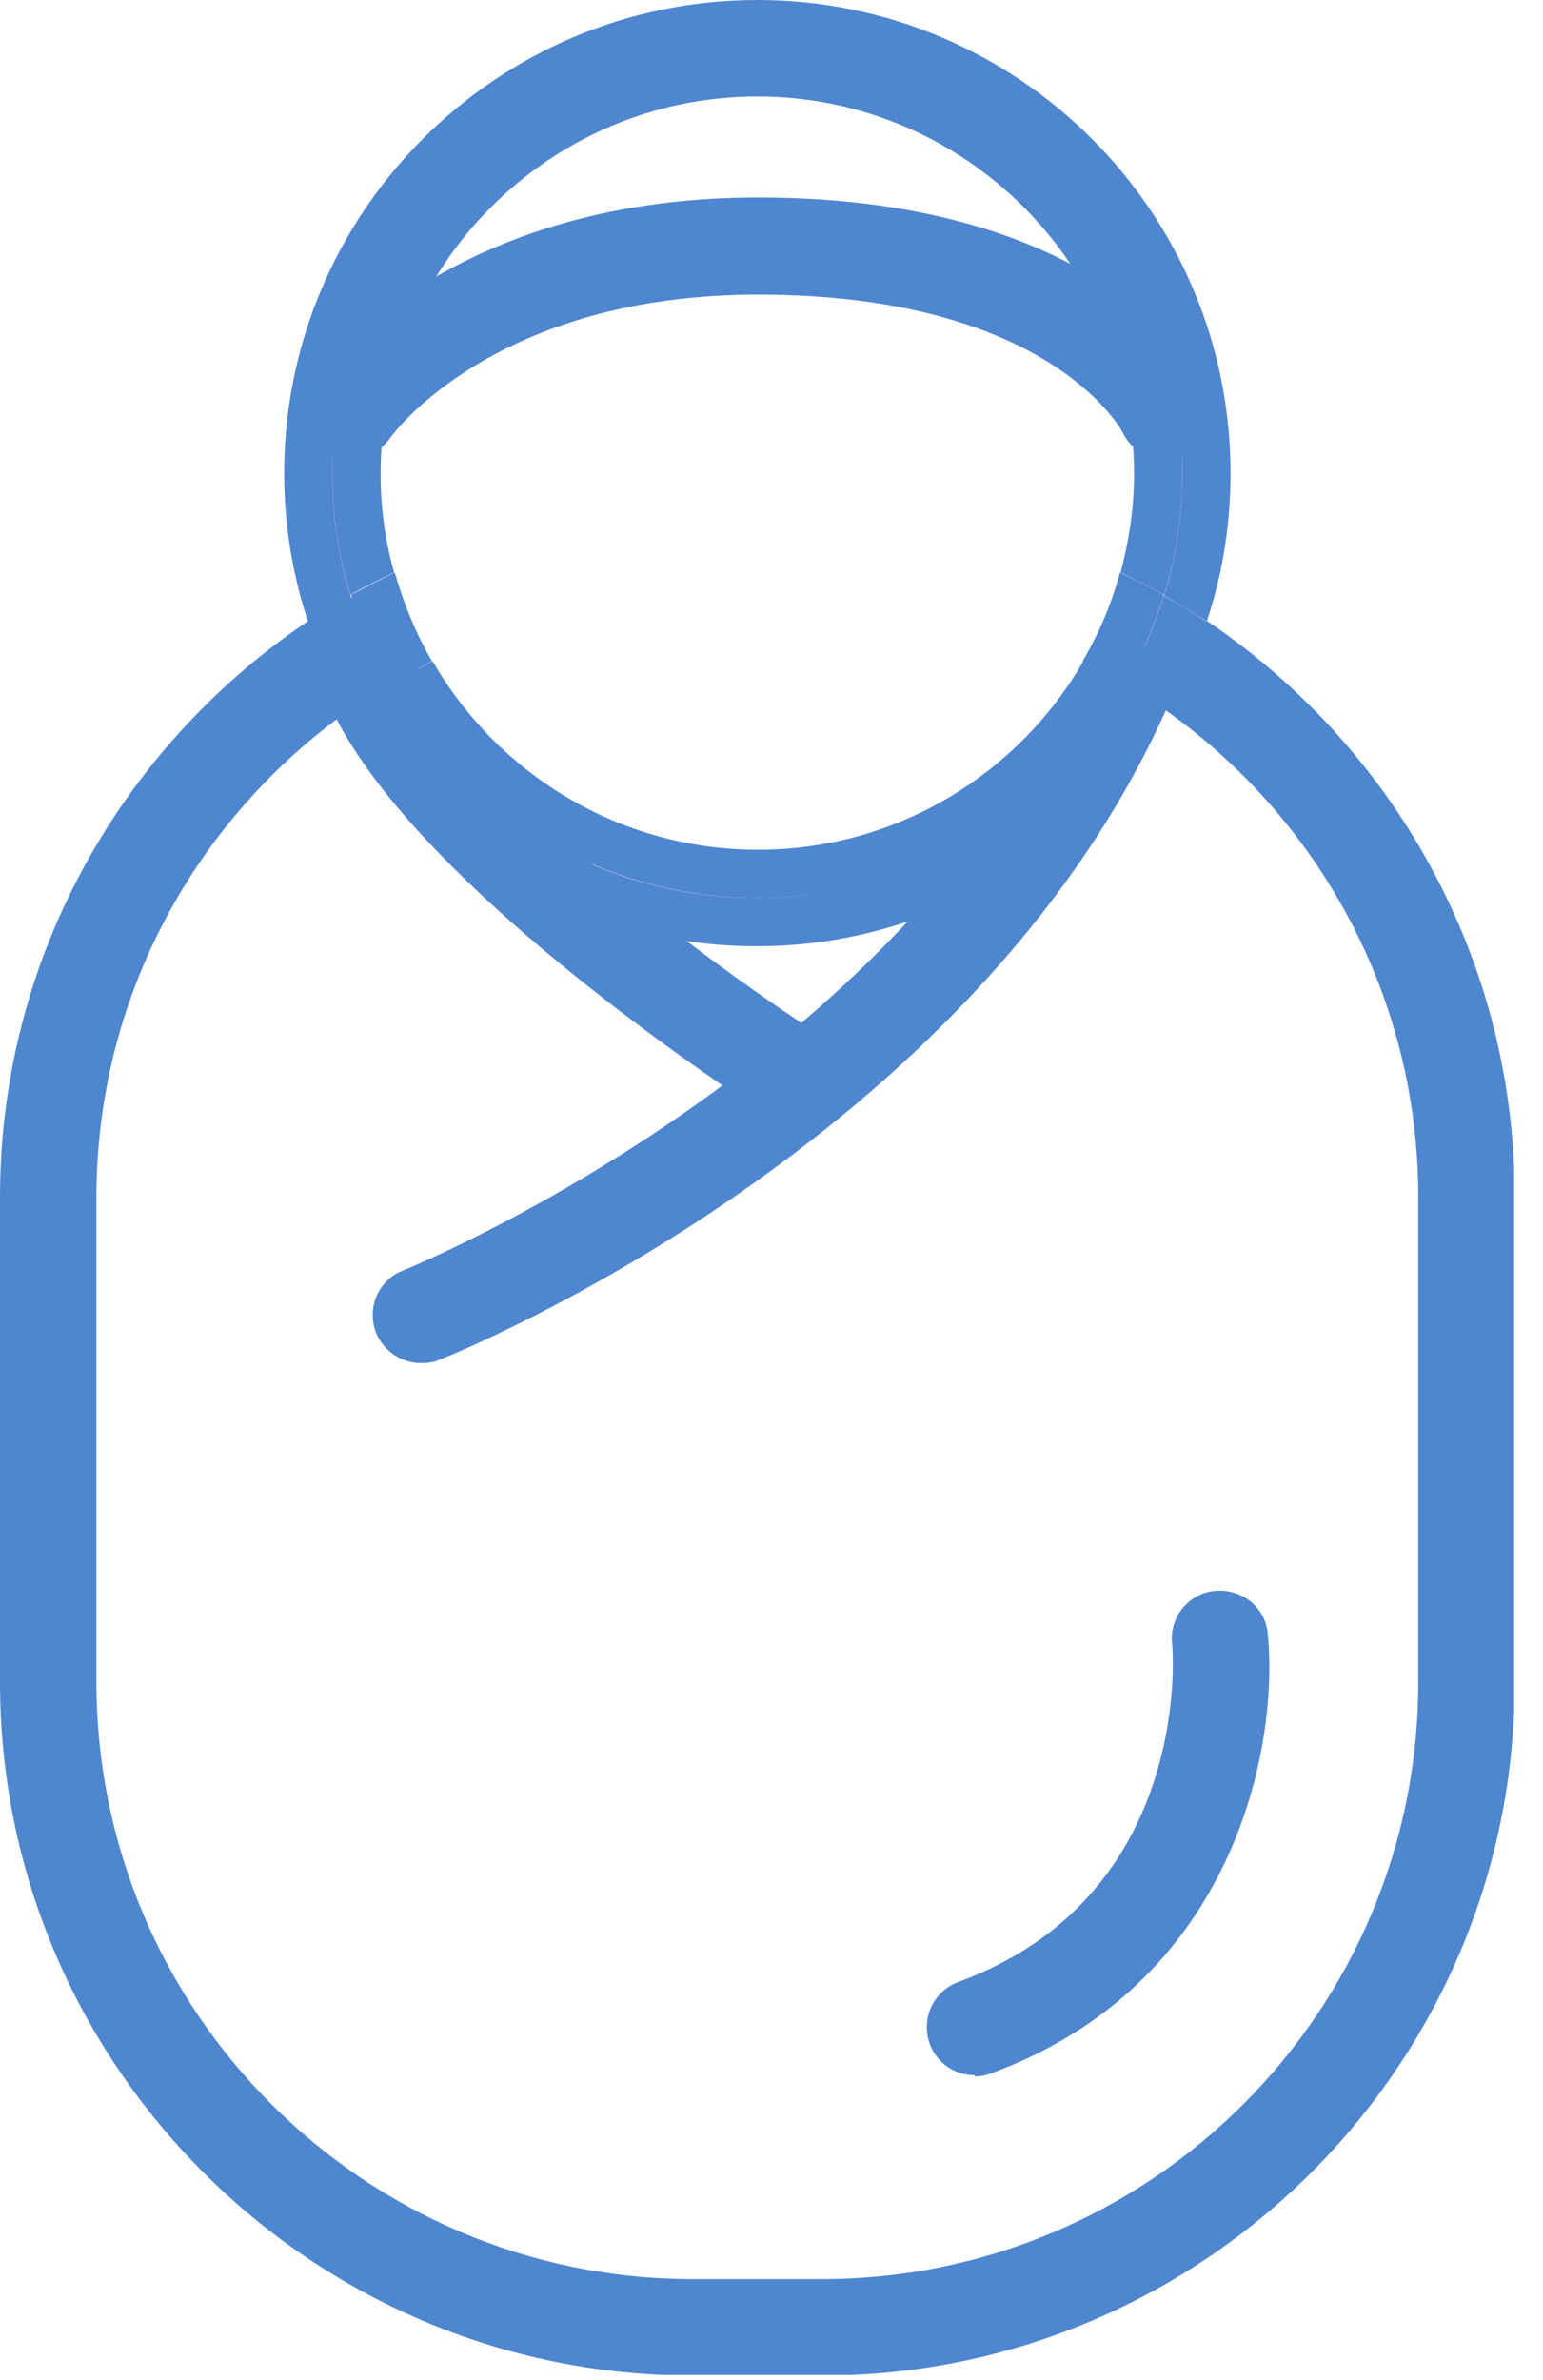
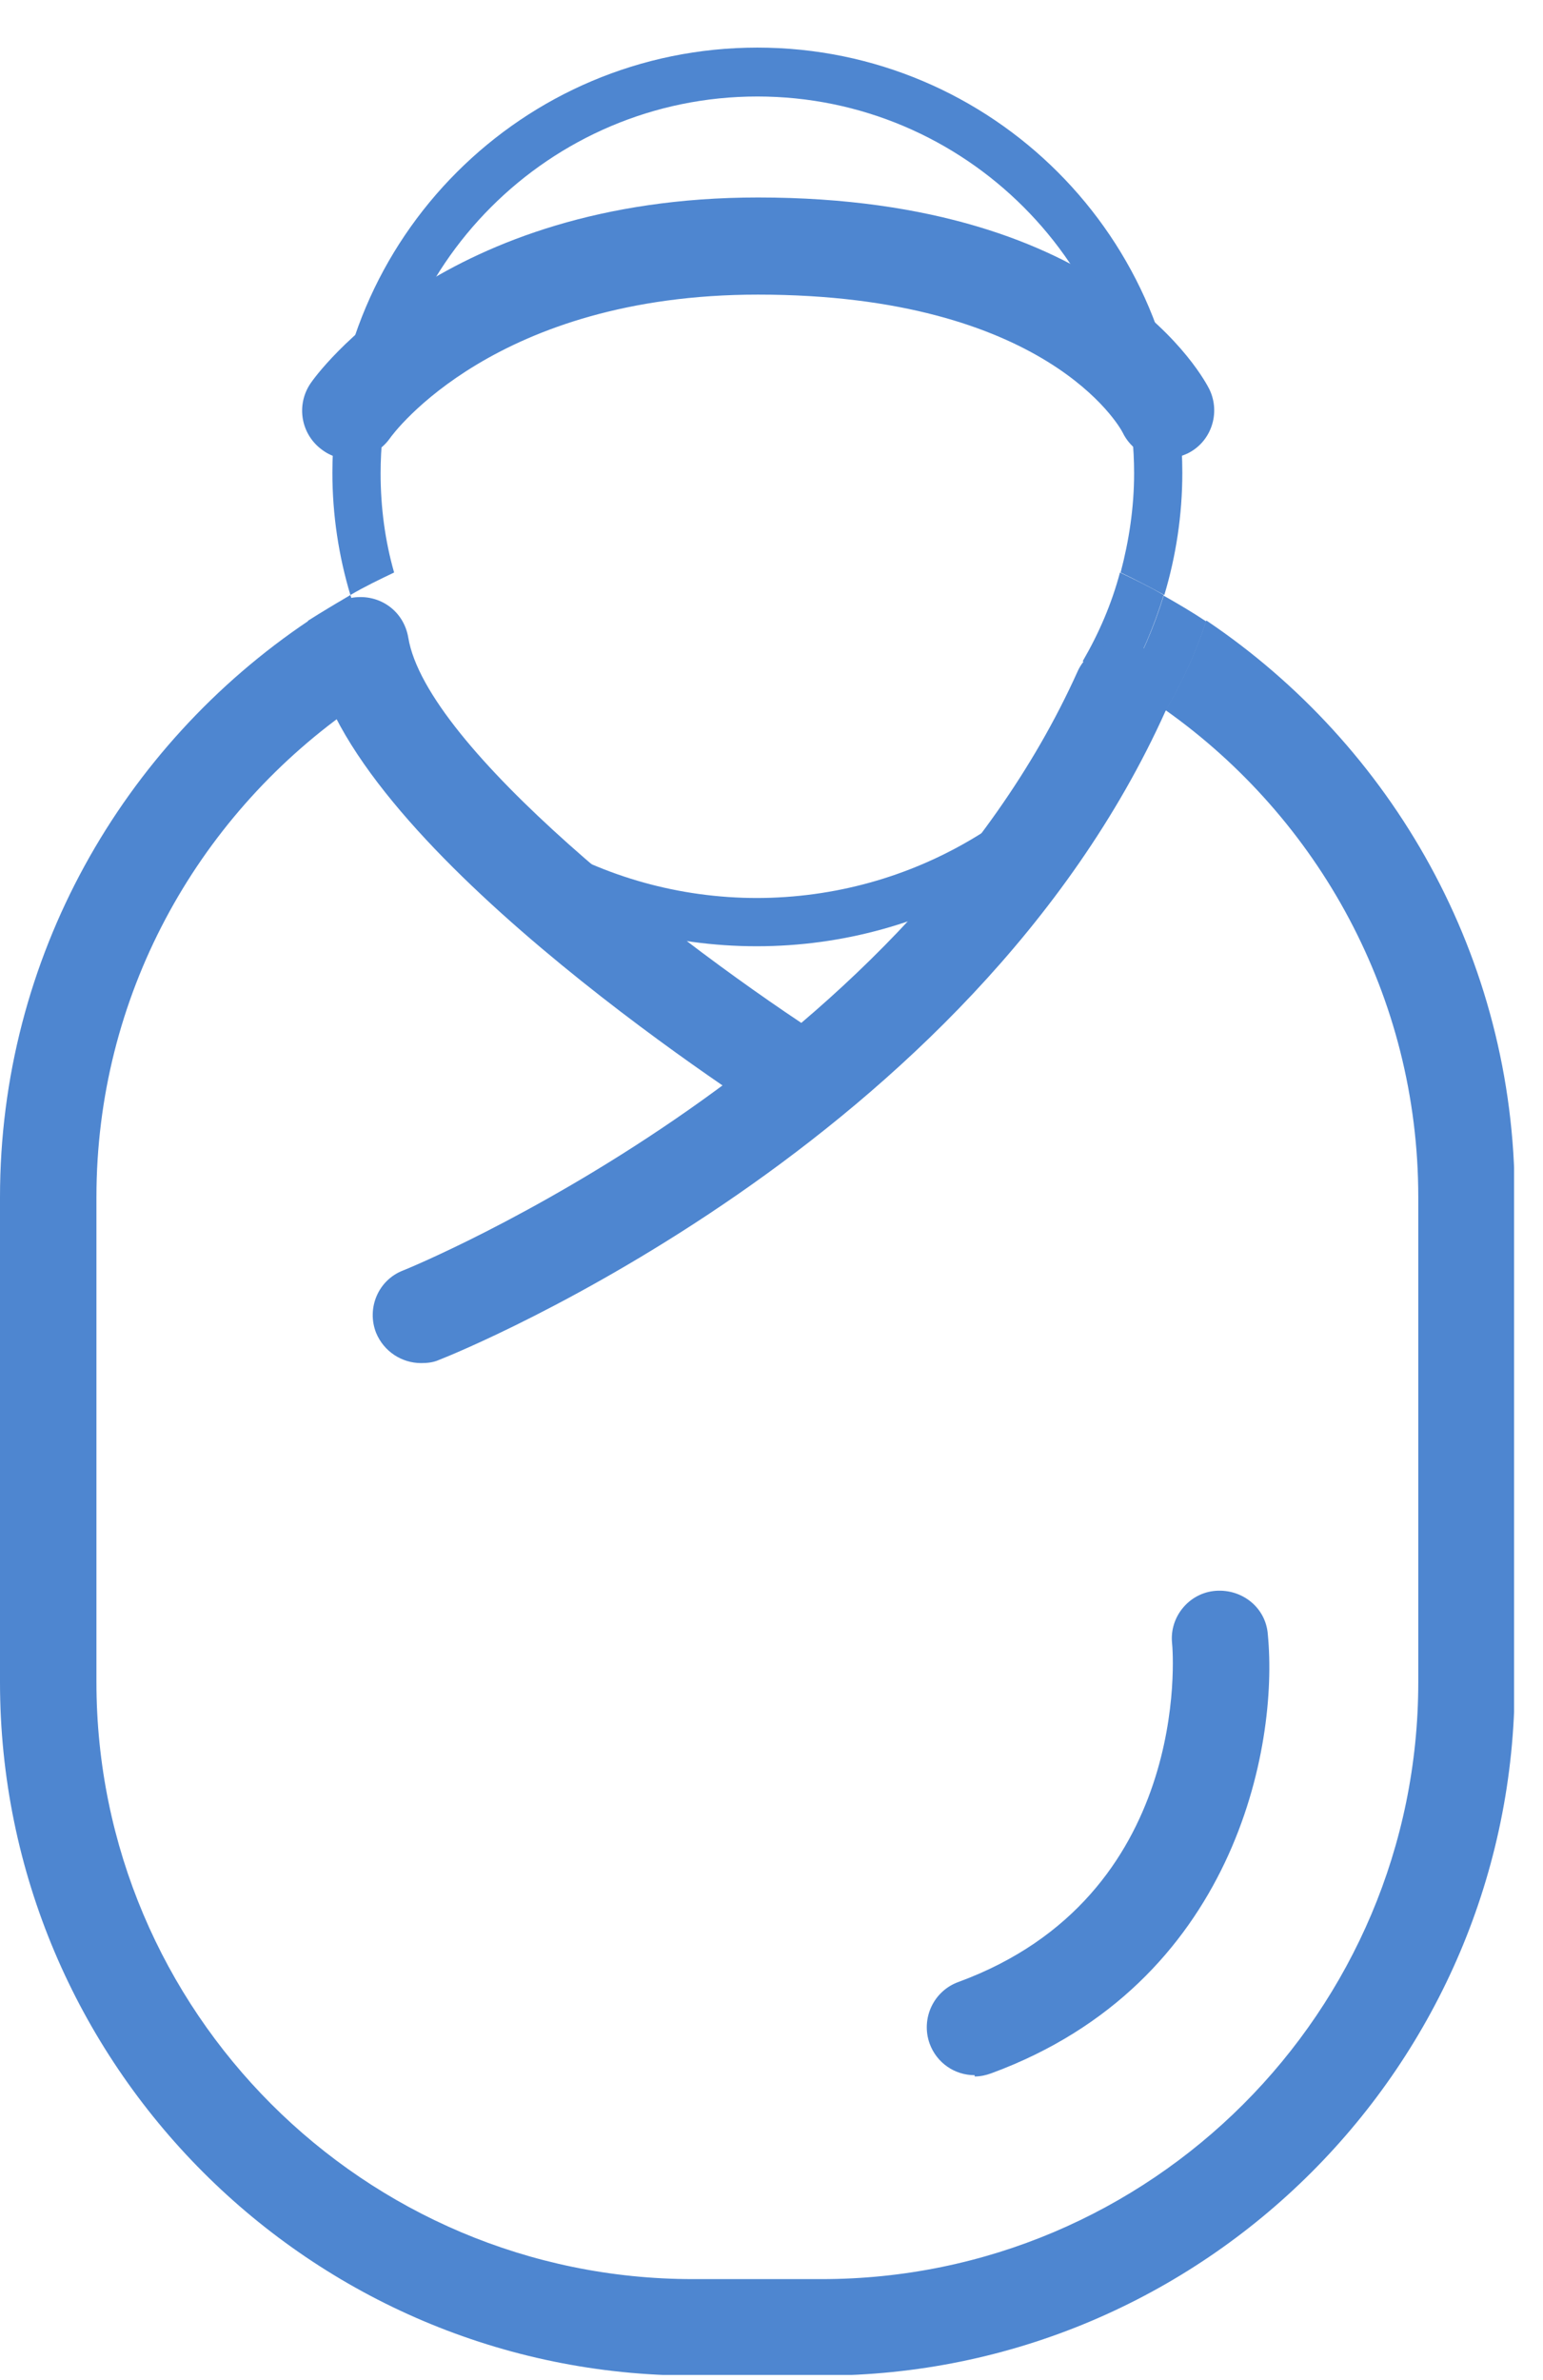
<svg xmlns="http://www.w3.org/2000/svg" fill="none" viewBox="0 0 24 37" height="37" width="24">
  <g clip-path="url(#clip0_1052_194)">
    <path fill="#4E86D0" d="M18.76 9.65C18.6 10.14 18.39 10.6 18.13 11.04C20.5 12.72 22.06 15.48 22.06 18.61V26.15C22.06 31.27 17.9 35.43 12.78 35.43H10.78C5.66 35.43 1.5 31.27 1.5 26.15V18.61C1.5 15.49 3.05 12.73 5.43 11.04C5.17 10.6 4.96 10.14 4.8 9.65C1.91 11.59 0 14.88 0 18.61V26.15C0 32.09 4.83 36.93 10.78 36.93H12.78C18.72 36.93 23.56 32.1 23.56 26.15V18.61C23.56 14.88 21.65 11.59 18.77 9.65H18.76Z" />
    <path fill="#4E86D0" d="M11.78 13.96C9.33 13.96 7.2 12.62 6.05 10.64C5.84 10.77 5.63 10.9 5.42 11.05C6.7 13.24 9.06 14.71 11.77 14.71C14.48 14.71 16.85 13.23 18.12 11.05C17.92 10.91 17.71 10.77 17.49 10.64C16.35 12.62 14.22 13.96 11.76 13.96H11.78Z" />
-     <path fill="#4E86D0" d="M5.17 7.36C5.17 3.71 8.13 0.75 11.78 0.75C15.43 0.75 18.39 3.71 18.39 7.36C18.39 8.02 18.29 8.66 18.11 9.26C18.33 9.39 18.55 9.52 18.77 9.66C19.01 8.94 19.14 8.17 19.14 7.36C19.14 3.3 15.84 0 11.78 0C7.72 0 4.42 3.3 4.42 7.36C4.42 8.16 4.55 8.93 4.79 9.66C5 9.52 5.22 9.39 5.45 9.26C5.27 8.66 5.17 8.02 5.17 7.36Z" />
    <path fill="#4E86D0" d="M17.5 10.64C17.71 10.77 17.92 10.9 18.13 11.05C18.39 10.61 18.6 10.15 18.76 9.66C18.55 9.52 18.33 9.39 18.1 9.26C17.95 9.75 17.75 10.21 17.5 10.65V10.64Z" />
    <path fill="#4E86D0" d="M6.05 10.64C5.8 10.21 5.6 9.74 5.45 9.25C5.23 9.38 5.01 9.51 4.79 9.65C4.95 10.14 5.16 10.6 5.42 11.04C5.62 10.9 5.83 10.76 6.05 10.63V10.64Z" />
    <path fill="#4E86D0" d="M5.92 7.36C5.92 4.13 8.55 1.5 11.78 1.5C15.01 1.5 17.64 4.13 17.64 7.36C17.64 7.89 17.56 8.41 17.43 8.9C17.66 9.01 17.89 9.13 18.11 9.25C18.29 8.65 18.39 8.01 18.39 7.35C18.39 3.7 15.43 0.74 11.78 0.74C8.13 0.74 5.17 3.7 5.17 7.35C5.17 8.01 5.27 8.65 5.45 9.25C5.67 9.12 5.9 9.01 6.13 8.9C5.99 8.41 5.92 7.89 5.92 7.36Z" />
-     <path fill="#4E86D0" d="M11.78 13.96C14.23 13.96 16.36 12.62 17.51 10.64C17.29 10.51 17.07 10.39 16.85 10.28C15.84 12.03 13.95 13.21 11.79 13.21C9.63 13.21 7.74 12.03 6.73 10.28C6.5 10.39 6.28 10.51 6.07 10.64C7.21 12.62 9.34 13.96 11.8 13.96H11.78Z" />
    <path fill="#4E86D0" d="M16.84 10.28C17.07 10.39 17.29 10.51 17.5 10.64C17.75 10.21 17.95 9.74 18.1 9.25C17.88 9.12 17.65 9.01 17.42 8.9C17.29 9.39 17.09 9.85 16.84 10.28Z" />
-     <path fill="#4E86D0" d="M6.14 8.9C5.91 9.01 5.68 9.13 5.46 9.25C5.61 9.74 5.81 10.2 6.06 10.64C6.28 10.51 6.5 10.39 6.72 10.28C6.47 9.85 6.28 9.39 6.14 8.9Z" />
    <path fill="#4E86D0" d="M6.55 21.19C6.25 21.19 5.97 21.01 5.85 20.72C5.7 20.34 5.88 19.9 6.27 19.75C6.35 19.72 13.98 16.61 16.76 10.44C16.93 10.06 17.38 9.9 17.75 10.06C18.13 10.23 18.3 10.67 18.13 11.05C15.1 17.78 7.17 21.01 6.83 21.14C6.74 21.18 6.65 21.19 6.55 21.19Z" />
    <path fill="#4E86D0" d="M12.52 17.58C12.38 17.58 12.24 17.54 12.12 17.46C11.43 17.02 5.35 13.07 4.87 10.15C4.8 9.74 5.08 9.36 5.49 9.29C5.91 9.23 6.28 9.5 6.35 9.91C6.63 11.62 10.53 14.67 12.92 16.2C13.27 16.42 13.37 16.89 13.15 17.24C13.01 17.46 12.77 17.59 12.52 17.59V17.58Z" />
    <path fill="#4E86D0" d="M15.16 32.26C14.85 32.26 14.57 32.07 14.46 31.77C14.32 31.38 14.52 30.95 14.91 30.81C18.53 29.48 18.25 25.7 18.23 25.54C18.19 25.13 18.5 24.76 18.91 24.73C19.32 24.7 19.69 24.99 19.72 25.41C19.89 27.16 19.2 30.84 15.42 32.23C15.34 32.26 15.25 32.28 15.16 32.28V32.26Z" />
    <path fill="#4E86D0" d="M18.13 7.14C17.85 7.14 17.59 6.99 17.46 6.72C17.42 6.64 16.27 4.58 11.79 4.58C7.71 4.58 6.12 6.73 6.06 6.82C5.82 7.15 5.35 7.24 5.02 7C4.68 6.76 4.6 6.3 4.83 5.96C4.91 5.84 6.89 3.07 11.79 3.07C17.28 3.07 18.75 5.93 18.81 6.05C18.99 6.42 18.84 6.87 18.47 7.05C18.36 7.1 18.25 7.13 18.14 7.13L18.13 7.14Z" />
  </g>
  <defs>
    <clipPath id="clip0_1052_194">
      <rect fill="white" height="36.92" width="23.55" />
    </clipPath>
  </defs>
</svg>